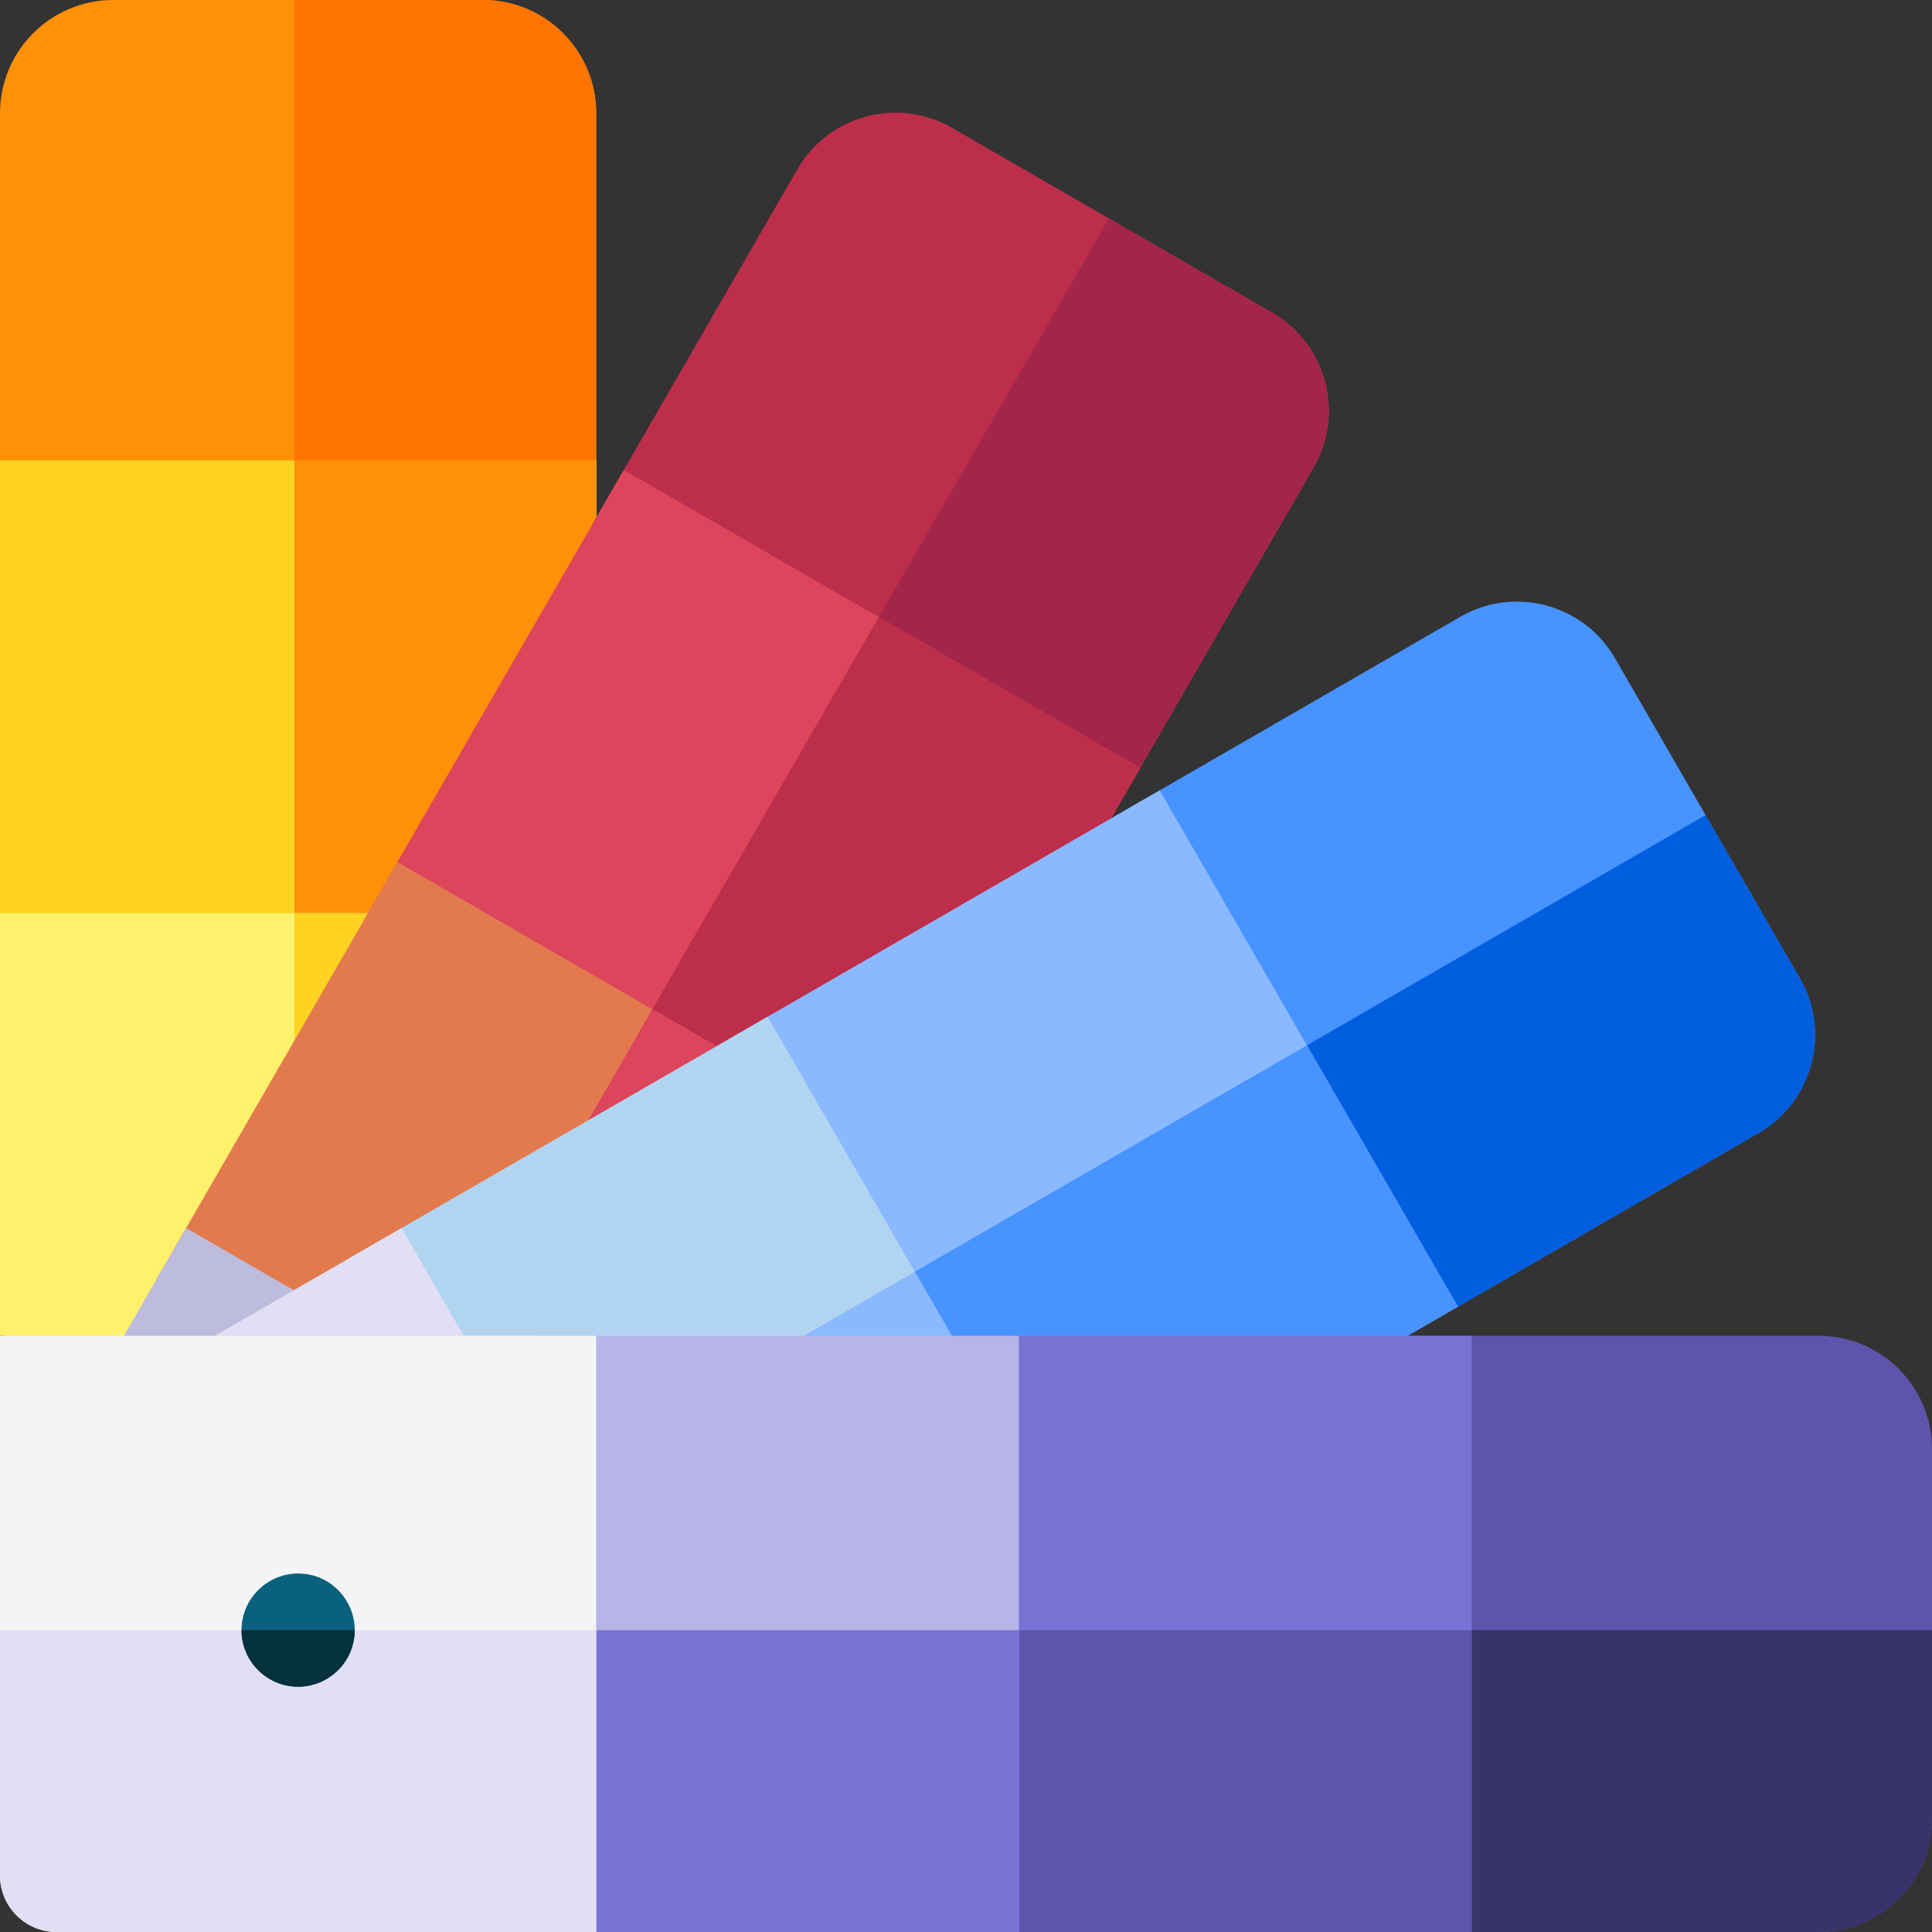
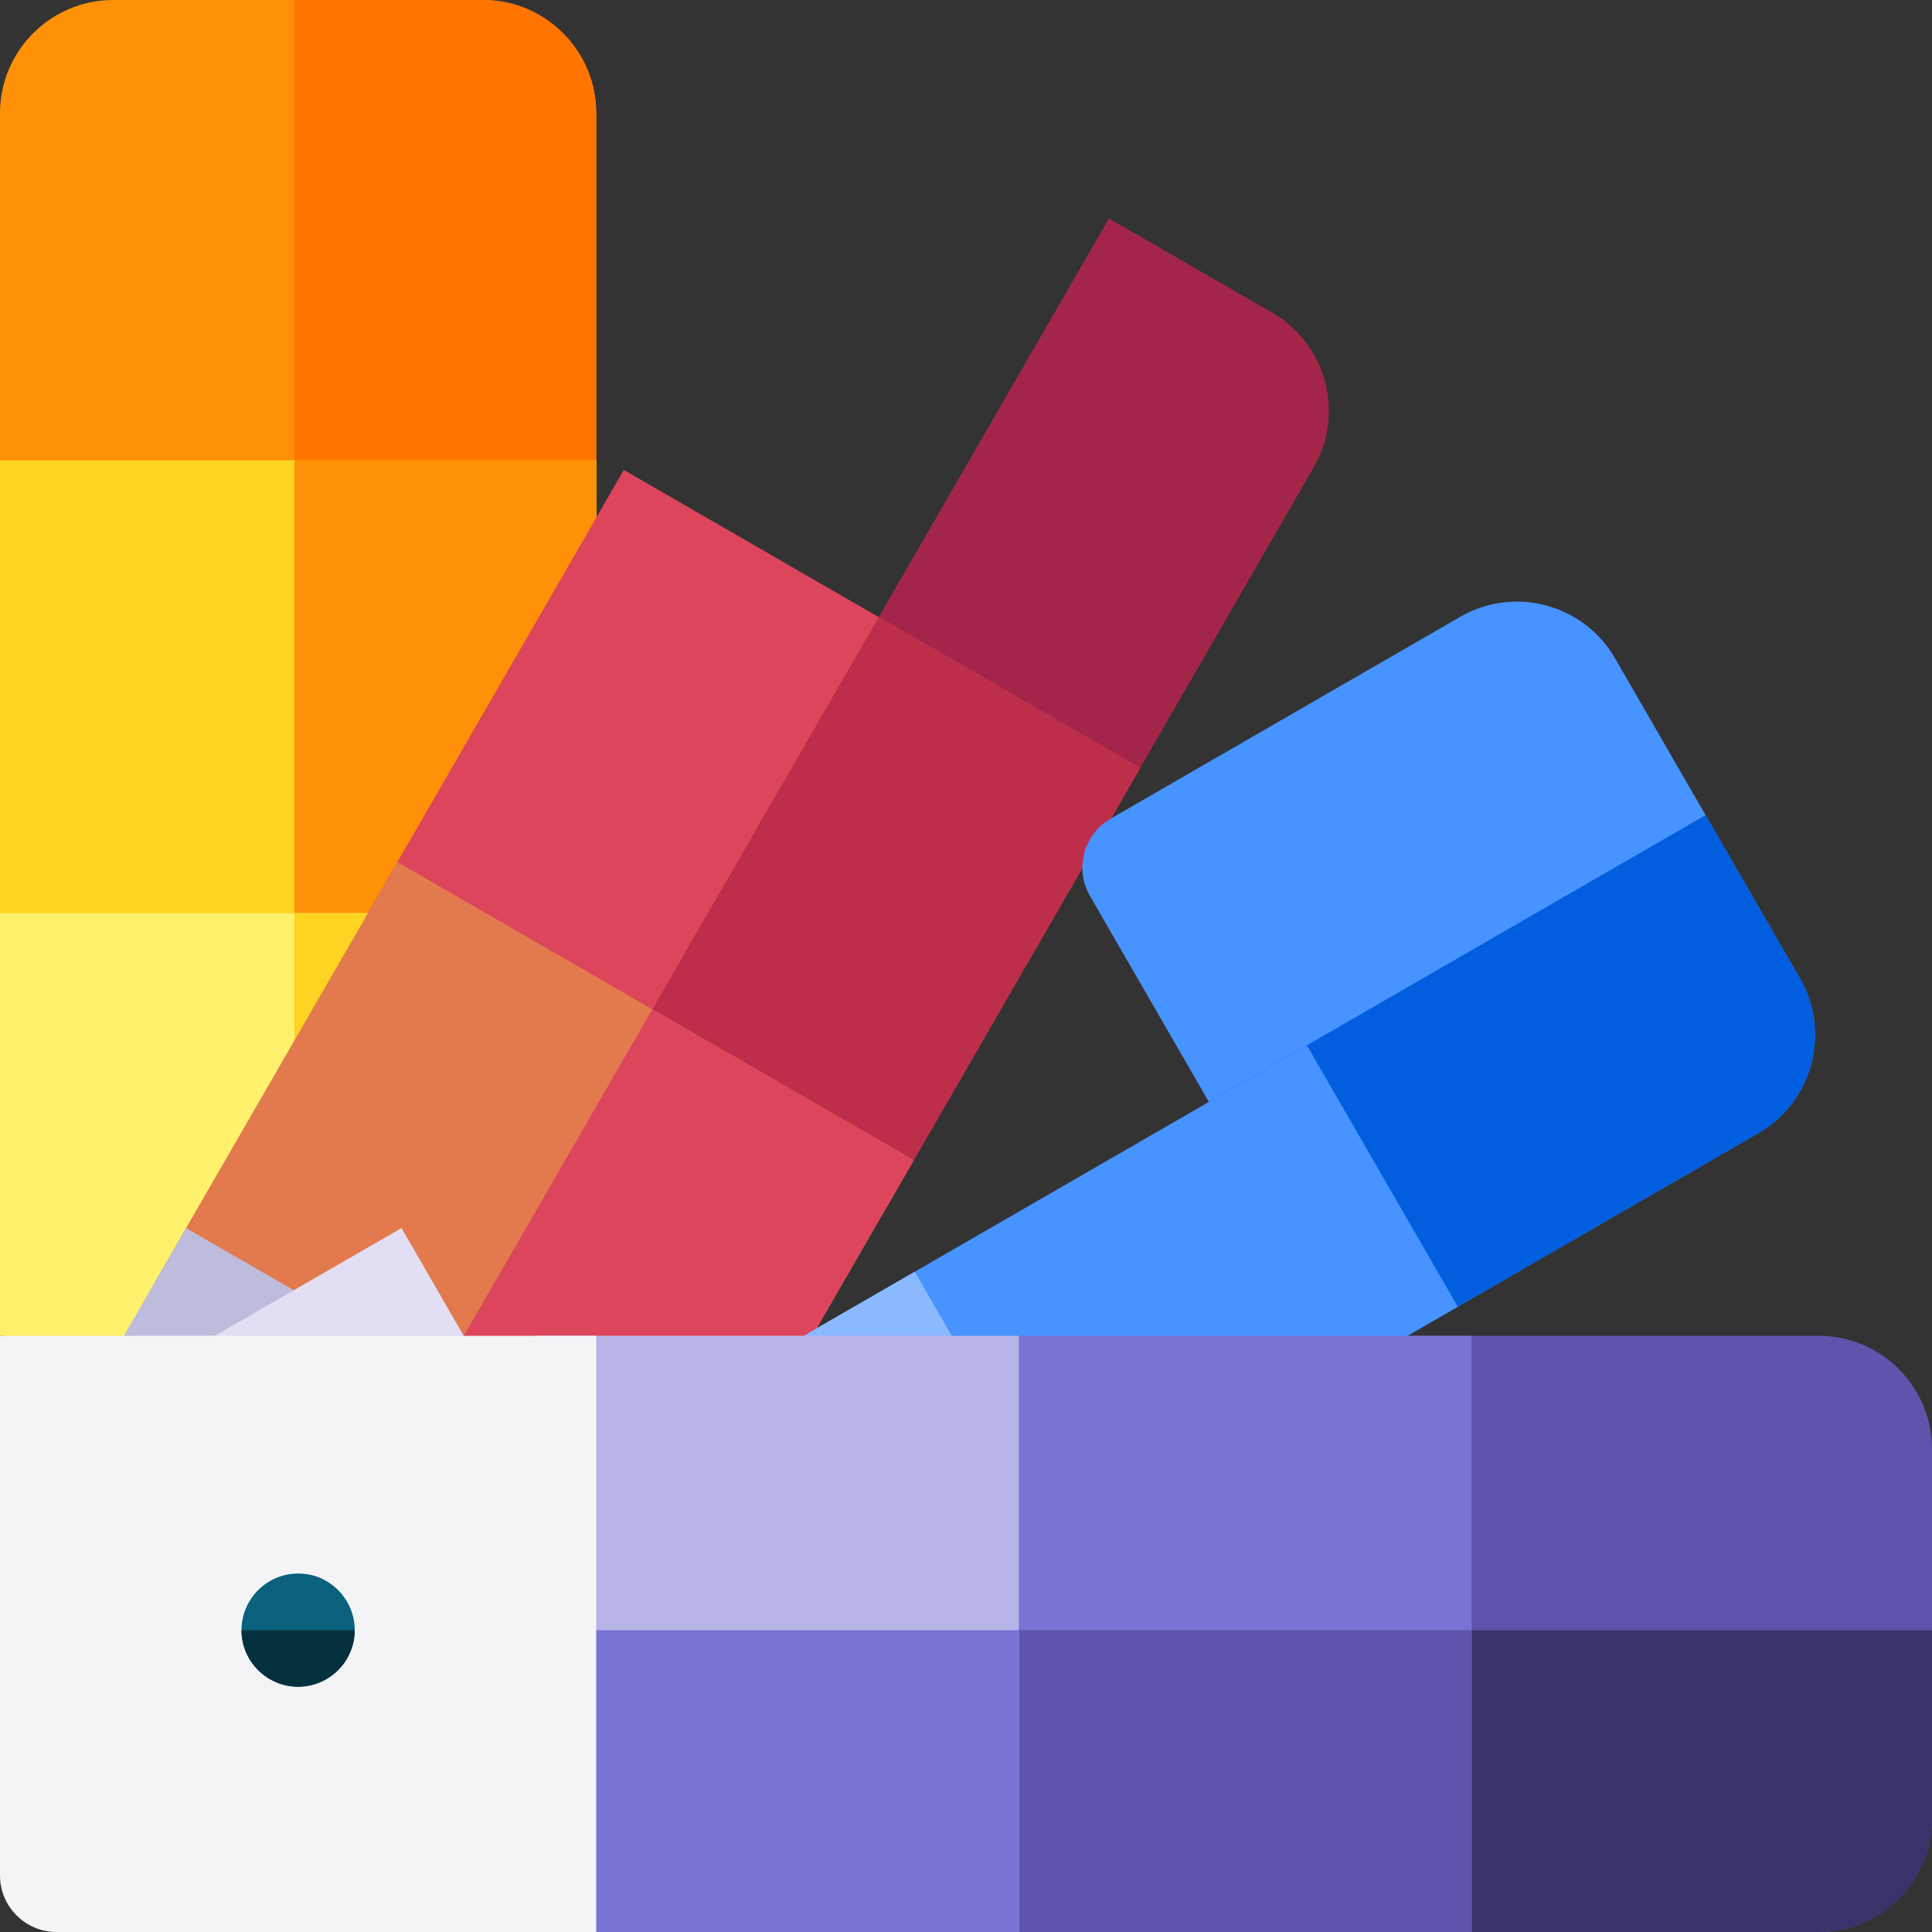
<svg xmlns="http://www.w3.org/2000/svg" version="1.1" width="512" height="512" x="0" y="0" viewBox="0 0 512 512" style="enable-background:new 0 0 512 512" xml:space="preserve" class="">
  <rect x="0" y="0" width="512" height="512" fill="#333333" stroke="none" />
  <g>
    <path fill="#ff9108" d="M0 30v107c0 8.28 6.72 15 15 15h128c8.28 0 15-6.72 15-15V30c0-16.54-13.46-30-30-30H30C13.46 0 0 13.46 0 30z" opacity="1" data-original="#ff8e00" class="" />
    <path fill="#ff7500" d="M78.02 0H128c16.54 0 30 13.46 30 30v107c0 8.28-6.72 15-15 15H78.02z" opacity="1" data-original="#ff6326" class="" />
    <path fill="#ffd321" d="M0 257c0 8.28 6.72 15 15 15h128c8.28 0 15-6.72 15-15V122H0z" opacity="1" data-original="#ffd321" class="" />
    <path fill="#ff9108" d="M78.02 122H158v135c0 8.28-6.72 15-15 15H78.02z" opacity="1" data-original="#ff8e00" class="" />
    <path fill="#fff16b" d="M0 242v112s29.95-.22 29.95 29.95v.05H143c8.28 0 15-6.72 15-15V242z" opacity="1" data-original="#fff16b" />
    <path fill="#ffd321" d="M78.02 384V242H158v127c0 8.28-6.72 15-15 15z" opacity="1" data-original="#ffd321" class="" />
-     <path fill="#bd2e4a" d="m211.315 44.858-53.5 92.665c-4.14 7.171-1.68 16.35 5.49 20.49l110.851 64c7.171 4.14 16.35 1.68 20.49-5.49l53.5-92.665c8.27-14.324 3.343-32.711-10.981-40.981l-84.87-49c-14.324-8.27-32.71-3.343-40.98 10.981z" opacity="1" data-original="#bd2e4a" class="" />
    <path fill="#a3264a" d="m293.882 57.887 43.284 24.99c14.324 8.27 19.251 26.657 10.981 40.981l-53.5 92.665c-4.14 7.171-13.32 9.63-20.49 5.49l-56.274-32.49z" opacity="1" data-original="#a3264a" />
    <path fill="#dc455b" d="M97.815 241.446c-4.14 7.171-1.68 16.35 5.49 20.49l110.851 64c7.171 4.14 16.35 1.68 20.49-5.49l67.5-116.913-136.832-79z" opacity="1" data-original="#dc455b" class="" />
    <path fill="#bd2e4a" d="m232.882 163.542 69.265 39.99-67.5 116.913c-4.14 7.171-13.32 9.63-20.49 5.49l-56.274-32.49z" opacity="1" data-original="#bd2e4a" class="" />
    <path fill="#e27a4e" d="M41.815 338.44c-4.14 7.171-1.68 16.35 5.49 20.49l110.851 64c7.171 4.14 16.35 1.68 20.49-5.49l63.5-109.985-136.832-79z" opacity="1" data-original="#e27a4e" class="" />
    <path fill="#dc455b" d="m101.882 390.441 71-122.976 69.265 39.99-63.5 109.985c-4.14 7.171-13.32 9.63-20.49 5.49z" opacity="1" data-original="#dc455b" class="" />
    <path fill="#bebcdd" d="m158 388.21-2.14-1.24-20.9-12.07-18.08-10.44L98.76 354l-20.9-12.07-28.55-16.48L32.83 354l-12.07 20.9L0 410.85v68.58l19.29 11.13 18.59 10.73L56.43 512h67.62l12.38-21.44 19.43-33.66 2.14-3.71L169.08 434l17.06-29.55z" opacity="1" data-original="#bebcdd" class="" />
    <path fill="#4793ff" d="m387.007 163.45-92.665 53.5c-7.171 4.14-9.63 13.32-5.49 20.49l64 110.851c4.14 7.171 13.32 9.63 20.49 5.49l92.665-53.5c14.324-8.27 19.251-26.657 10.981-40.981l-49-84.87c-8.271-14.323-26.657-19.25-40.981-10.98z" opacity="1" data-original="#4793ff" class="" />
    <path fill="#005edf" d="m451.997 216.017 24.99 43.284c8.27 14.324 3.343 32.711-10.981 40.981l-92.665 53.5c-7.171 4.14-16.35 1.68-20.49-5.49l-32.49-56.274z" opacity="1" data-original="#005edf" class="" />
-     <path fill="#8bb9ff" d="M190.419 276.95c-7.171 4.14-9.63 13.32-5.49 20.49l64 110.851c4.14 7.171 13.32 9.63 20.49 5.49l116.913-67.5-79-136.832z" opacity="1" data-original="#8bb9ff" class="" />
    <path fill="#4793ff" d="m346.342 277.017 39.99 69.265-116.913 67.5c-7.171 4.14-16.35 1.68-20.49-5.49l-32.49-56.274z" opacity="1" data-original="#4793ff" class="" />
-     <path fill="#b1d5f1" d="M93.424 332.95c-7.171 4.14-9.63 13.32-5.49 20.49l64 110.851c4.14 7.171 13.32 9.63 20.49 5.49l109.985-63.5-79-136.832z" opacity="1" data-original="#b1d5f1" class="" />
    <path fill="#8bb9ff" d="m119.444 408.017 122.976-71 39.99 69.265-109.985 63.5c-7.171 4.14-16.35 1.68-20.49-5.49z" opacity="1" data-original="#8bb9ff" class="" />
    <path fill="#e2dff4" d="M169.08 434 158 414.81l-2.14-3.71-10.44-18.08-10.46-18.12-12.07-20.9-16.48-28.55-28.55 16.48L56.96 354l-36.2 20.9L0 386.88v70.26l8.59 14.88 10.7 18.54L31.67 512h67.62l37.14-21.44 19.43-11.22 2.14-1.24 27.41-15.82z" opacity="1" data-original="#e2dff4" class="" />
    <path fill="#5e54ac" d="M482 354H375c-8.28 0-15 6.72-15 15v128c0 8.28 6.72 15 15 15h107c16.54 0 30-13.46 30-30v-98c0-16.54-13.46-30-30-30z" opacity="1" data-original="#5e54ac" class="" />
    <path fill="#38336b" d="M512 432.02V482c0 16.54-13.46 30-30 30H375c-8.28 0-15-6.72-15-15v-64.98z" opacity="1" data-original="#38336b" />
    <path fill="#7873d5" d="M255 354c-8.28 0-15 6.72-15 15v128c0 8.28 6.72 15 15 15h135V354z" opacity="1" data-original="#7873d5" class="" />
    <path fill="#5e54ac" d="M390 432.02V512H255c-8.28 0-15-6.72-15-15v-64.98z" opacity="1" data-original="#5e54ac" class="" />
    <path fill="#b7b4e7" d="M143 354c-8.28 0-15 6.72-15 15v128c0 8.28 6.72 15 15 15h127V354z" opacity="1" data-original="#b7b4e7" class="" />
    <path fill="#7873d5" d="M128 432.02h142V512H143c-8.28 0-15-6.72-15-15z" opacity="1" data-original="#7873d5" class="" />
    <path fill="#f4f4f6" d="M158 354H0v143c0 8.284 6.716 15 15 15h143z" opacity="1" data-original="#f4f4f6" class="" />
-     <path fill="#e2dff4" d="M0 432.02h158V512H15c-8.28 0-15-6.72-15-15z" opacity="1" data-original="#e2dff4" class="" />
    <path fill="#0a617d" d="M94.01 432.02c0 .48-.03.97-.08 1.46C93.12 441.29 86.59 447 79 447c-8.19 0-14.99-6.68-15-14.98V432c0-8.85 7.72-15.82 16.48-14.92 7.48.61 13.56 7.2 13.53 14.94z" opacity="1" data-original="#0a617d" class="" />
    <path fill="#05303d" d="M94.01 432.02c0 .48-.03.97-.08 1.46C93.12 441.29 86.59 447 79 447c-8.19 0-14.99-6.68-15-14.98z" opacity="1" data-original="#05303d" />
  </g>
</svg>